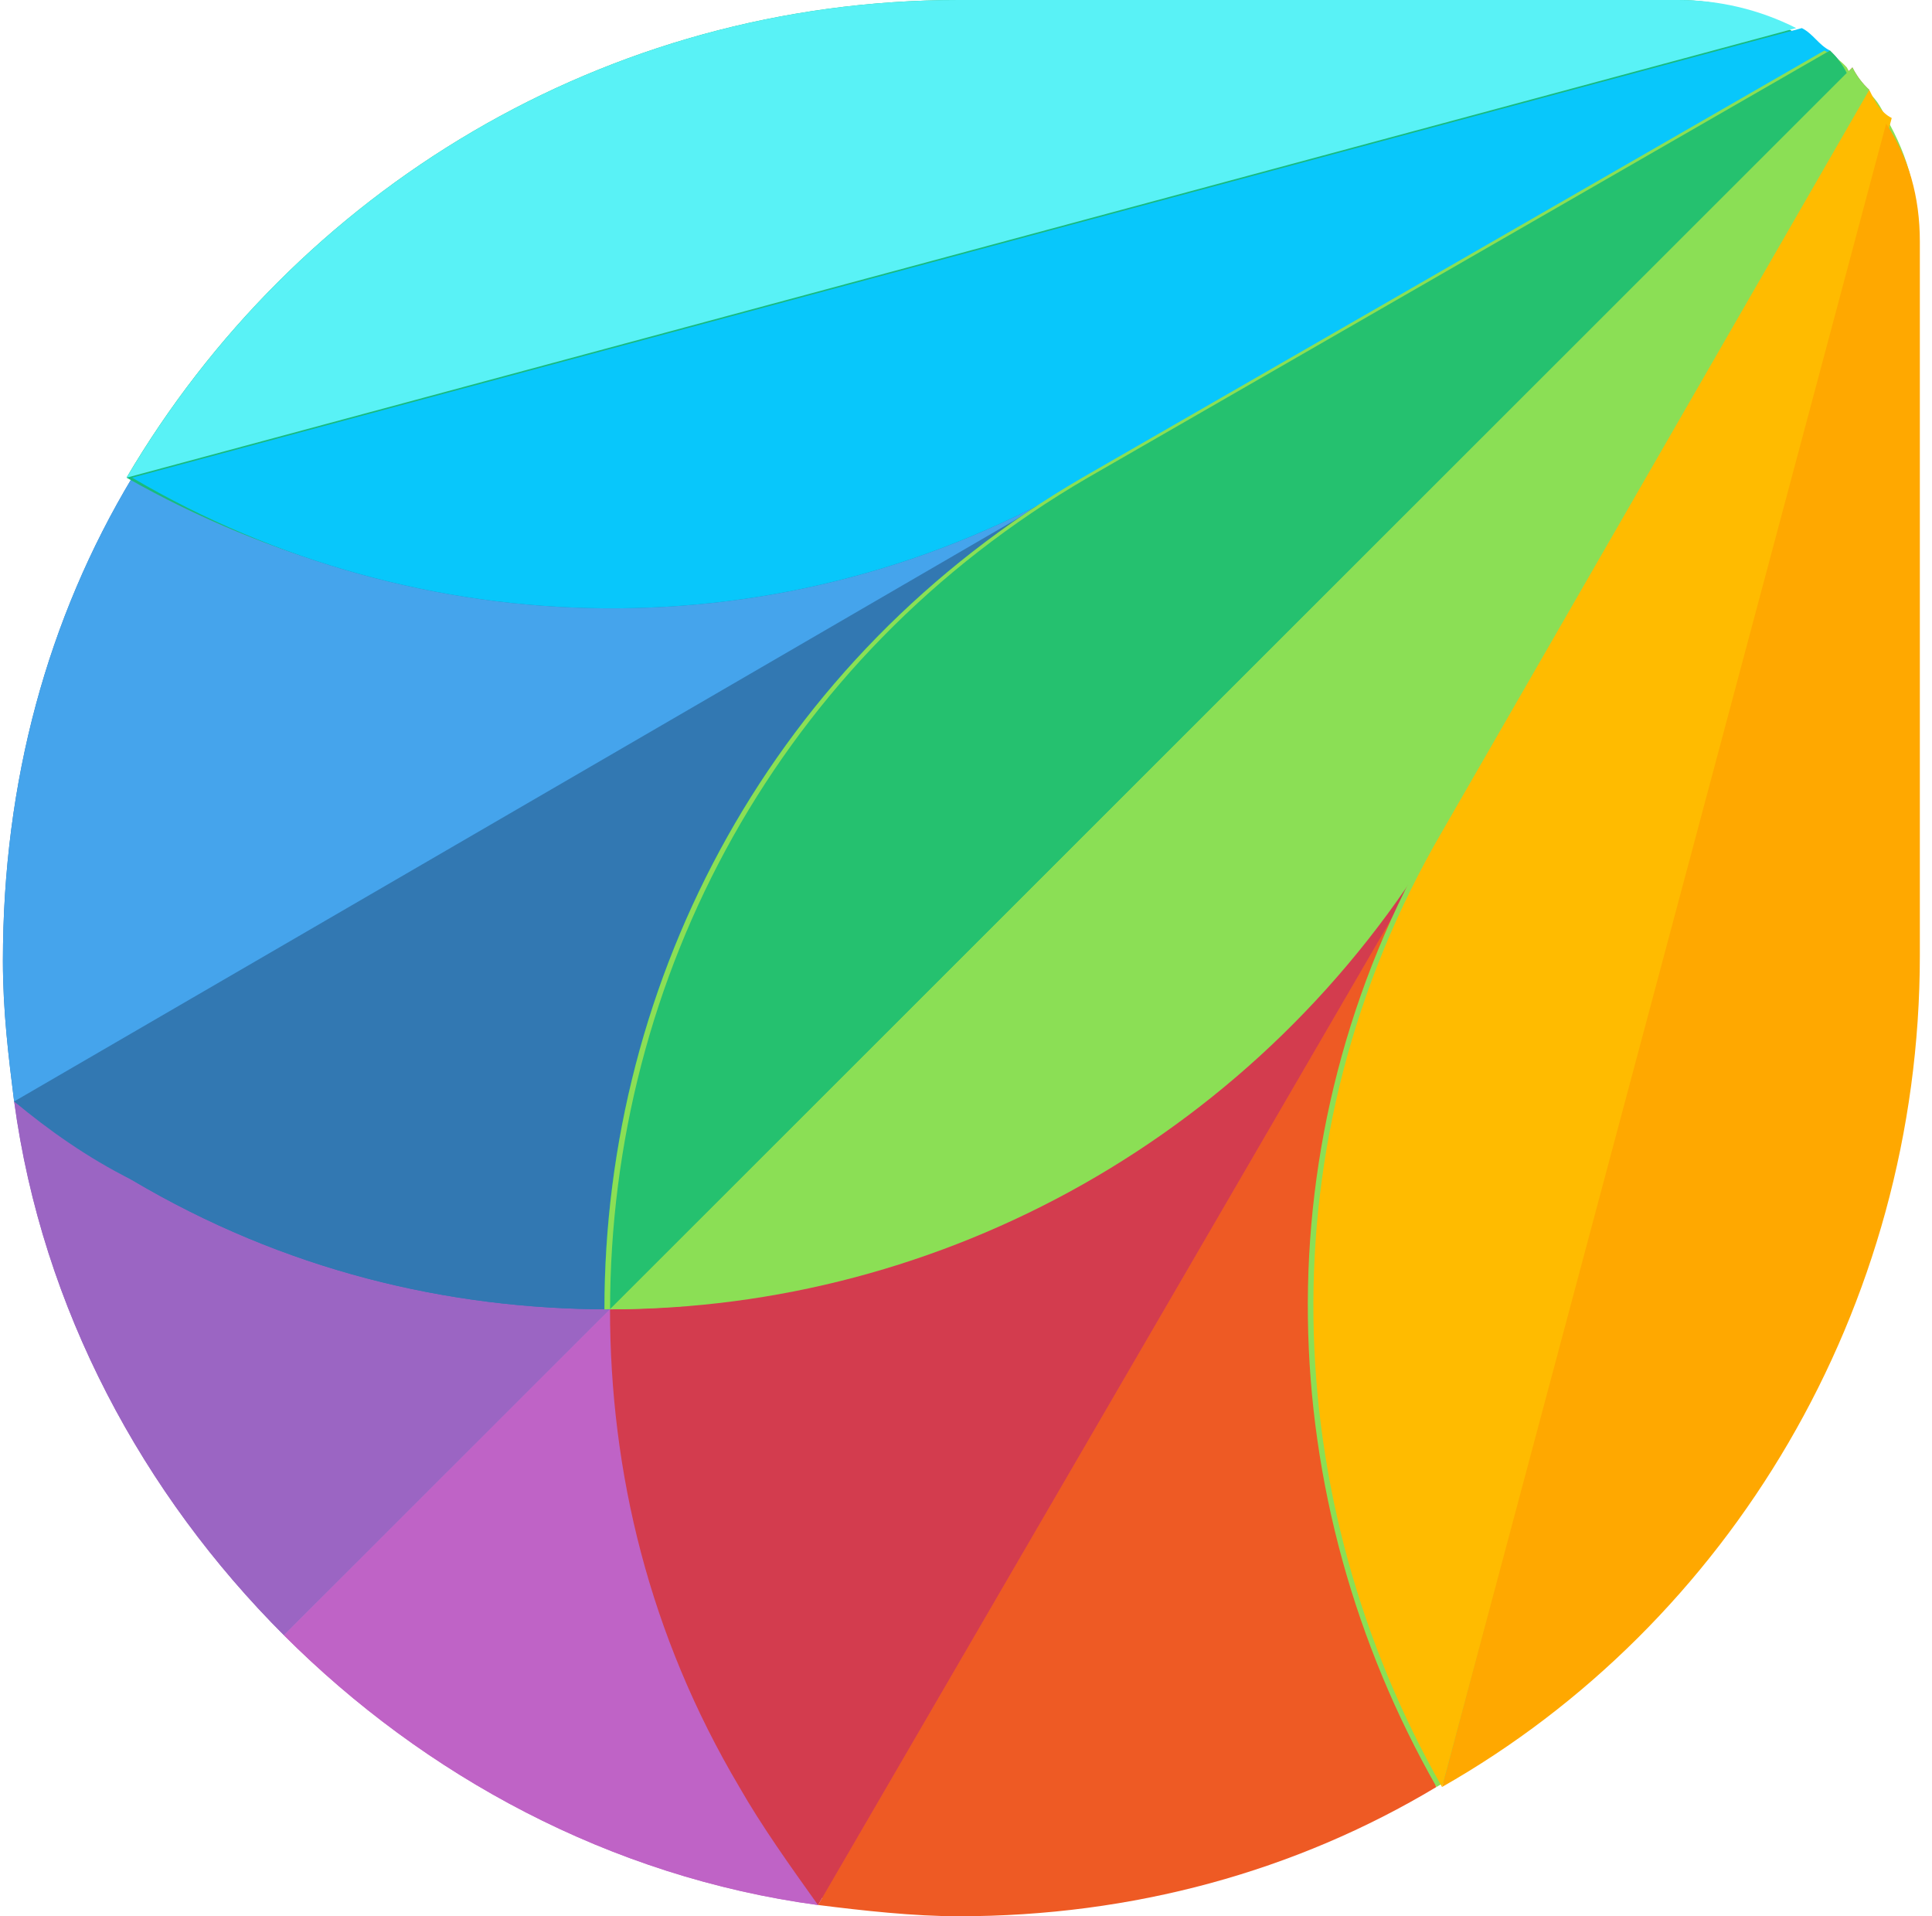
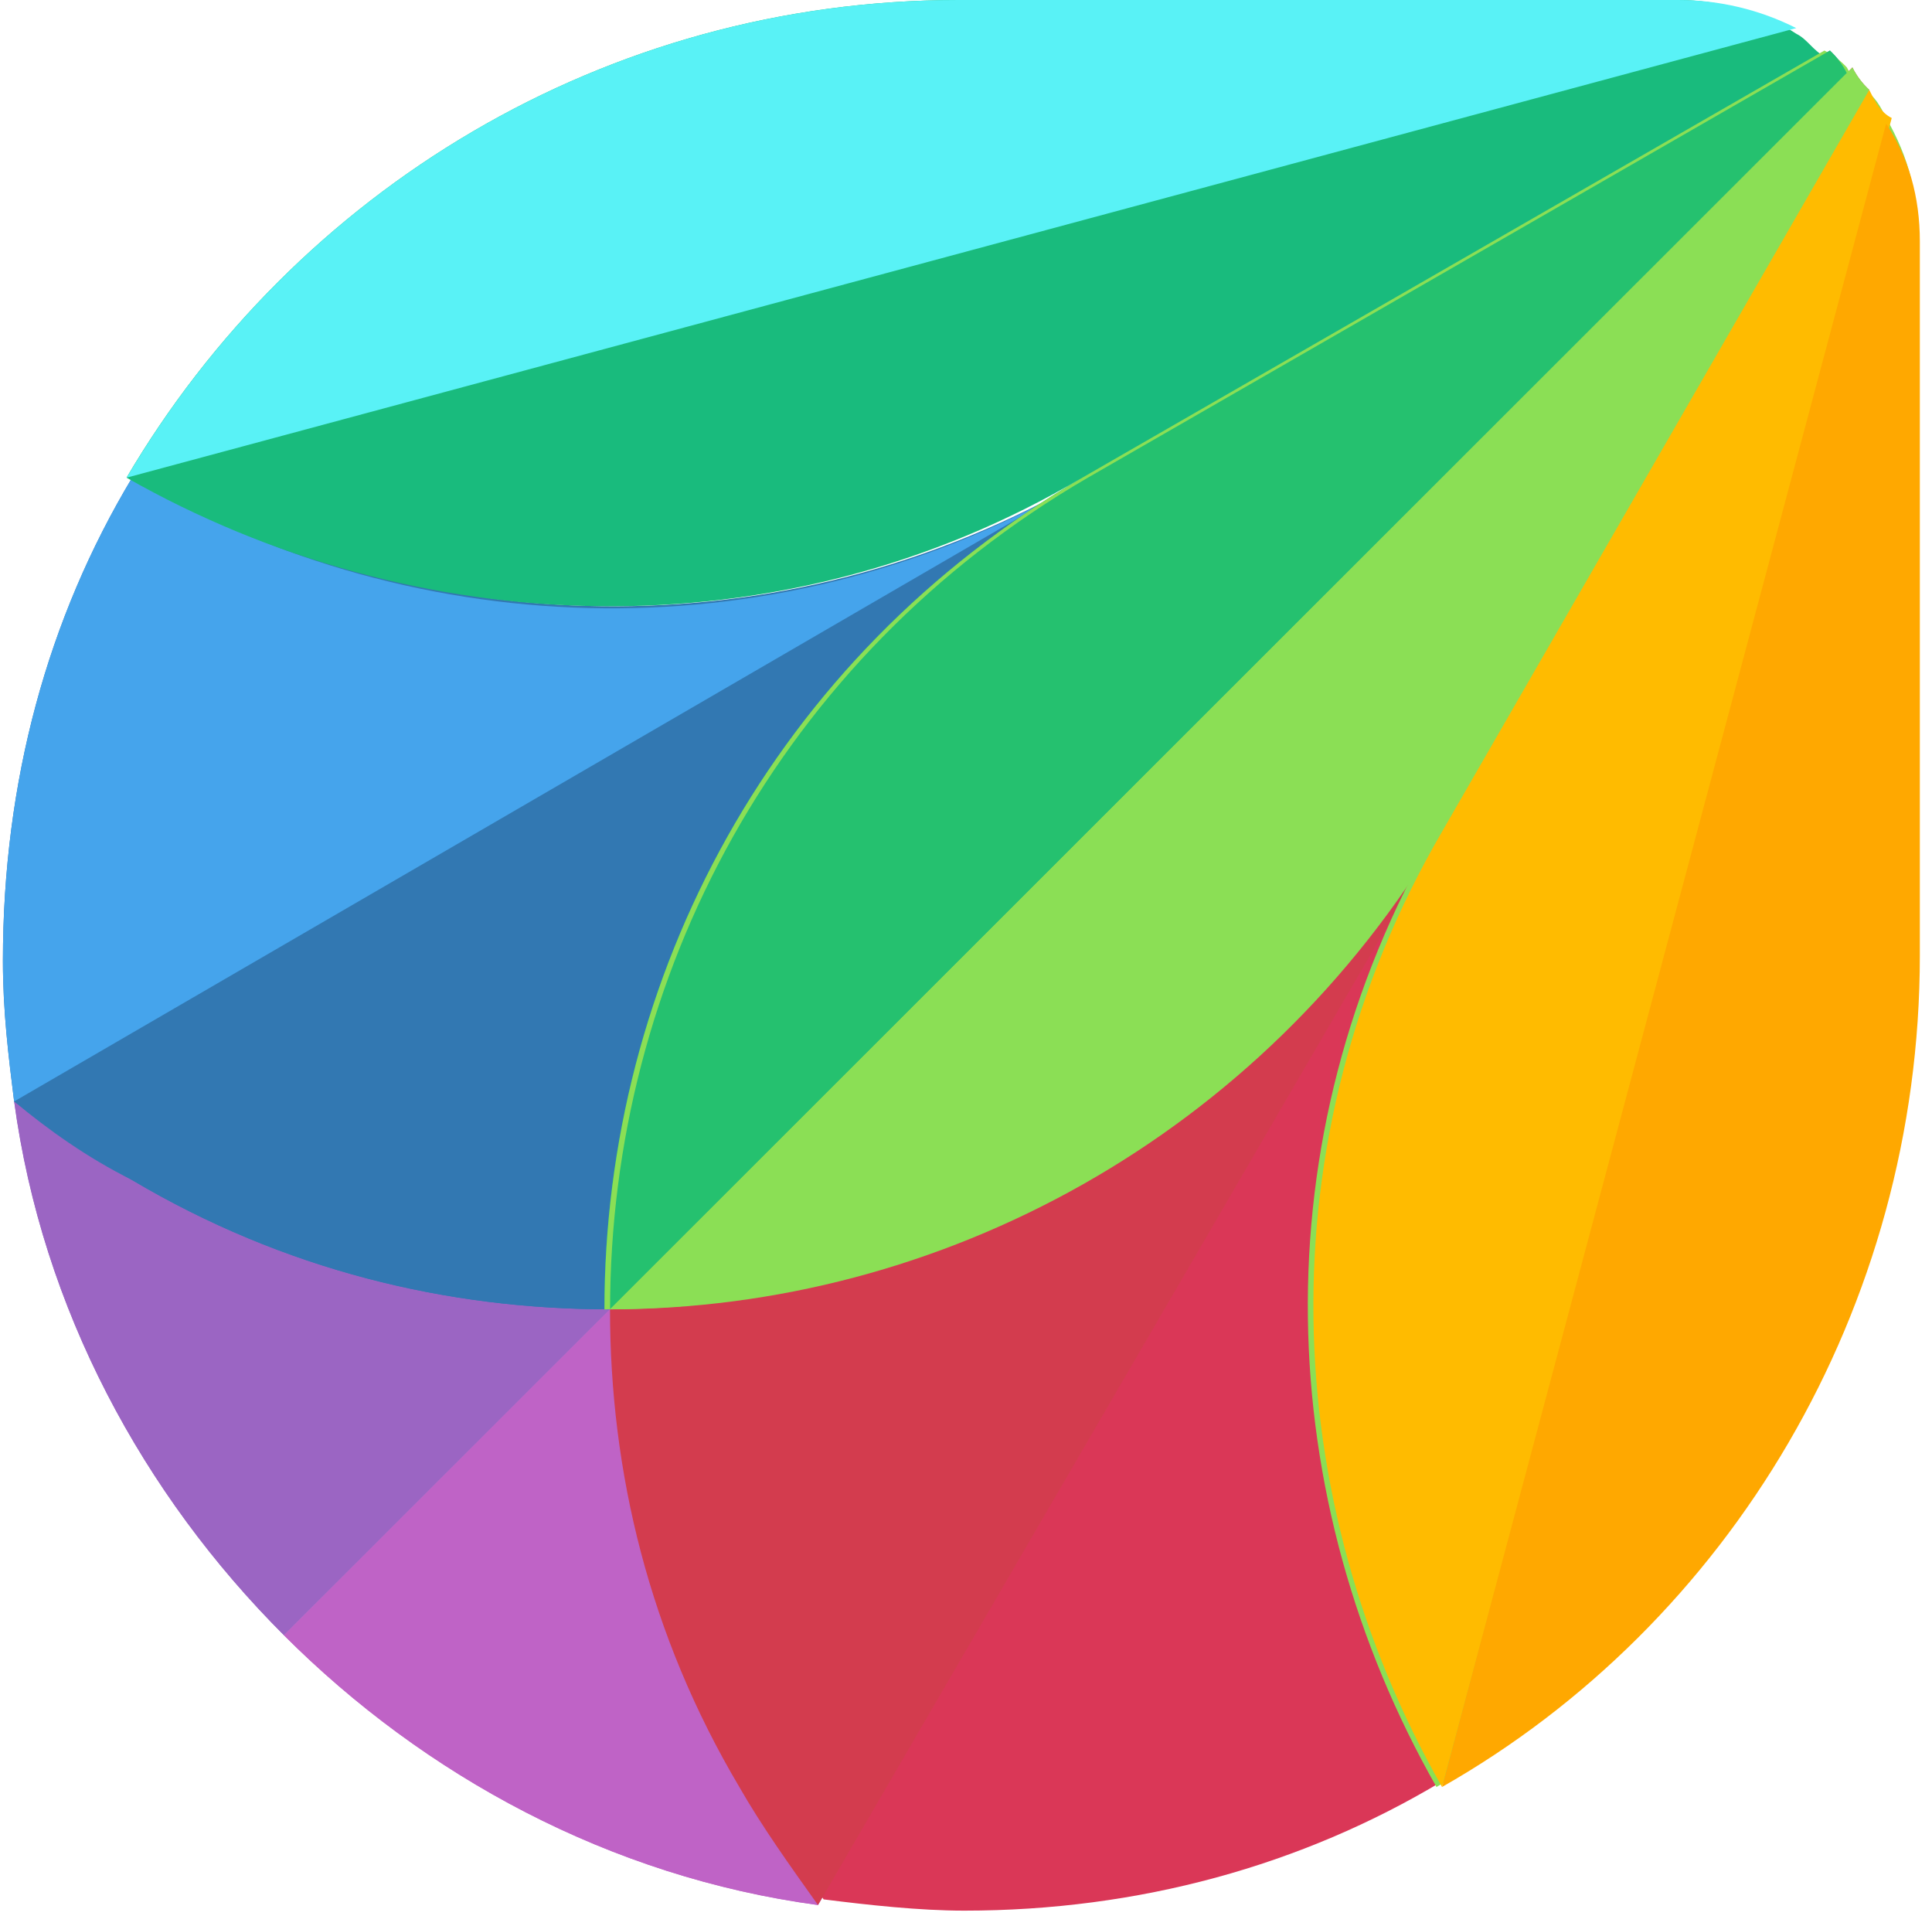
<svg xmlns="http://www.w3.org/2000/svg" fill="none" viewBox="0 0 121 120" height="120" width="121">
  <path fill="#9B65C3" d="M0.885 68.973C2.645 81.993 8.983 93.606 17.787 102.405L38.205 81.993C38.205 61.232 49.123 41.173 68.134 29.912L0.885 68.973Z" />
  <path fill="#9B65C3" d="M38.205 81.993C28 81.993 17.785 79.53 8.28 73.9C5.817 72.491 3.354 70.733 0.89 68.973C2.651 81.993 8.983 93.606 17.785 102.403L38.205 81.993Z" />
  <path fill="#BE63C5" d="M38.205 81.993L17.785 102.403C26.586 111.204 38.205 117.537 51.235 119.294L90.314 52.081C79.05 71.085 58.981 81.993 38.205 81.993Z" />
  <path fill="#BF63C6" d="M46.303 111.904C40.673 102.405 38.205 92.198 38.205 81.993L17.785 102.408C26.583 111.204 38.205 117.539 51.23 119.299C49.469 117.188 47.712 114.724 46.303 111.91V111.904Z" />
  <path fill="#3278B1" d="M114.609 3.166L68.134 29.912C48.771 41.173 26.237 40.116 8.28 29.912C2.997 38.71 0.182 48.915 0.182 60.175C0.182 63.343 0.534 66.158 0.885 68.976C3.349 70.733 5.812 72.491 8.275 73.902C17.787 79.53 27.995 81.993 38.205 81.993L115.669 4.575C115.317 3.872 114.96 3.521 114.609 3.166Z" />
  <path fill="#3278B2" d="M8.28 73.9C17.787 79.53 27.997 81.993 38.21 81.993C38.21 61.232 49.12 41.173 68.134 29.912L0.885 68.973C2.997 70.733 5.46 72.494 8.28 73.9Z" />
  <path fill="#45A4EC" d="M8.275 29.912C2.997 38.71 0.182 48.915 0.182 60.175C0.182 63.343 0.534 66.158 0.885 68.976L68.134 29.912C49.123 41.173 26.232 40.468 8.275 29.912Z" />
  <path fill="#19BB7D" d="M115.663 4.575C115.312 4.224 114.96 3.872 114.255 3.518C113.552 3.166 113.203 2.463 112.497 2.112C110.385 0.703 107.565 4.9725e-06 105.102 4.9725e-06H60.036C37.853 4.9725e-06 18.49 11.965 7.924 29.912C25.88 40.116 48.764 41.173 67.777 29.912C48.415 41.173 37.848 61.232 37.848 81.993C58.625 81.993 78.69 71.085 89.958 52.081L116.715 5.63C116.715 5.278 116.367 4.927 115.663 4.575Z" />
-   <path fill="#08C7FB" d="M68.134 29.912L114.609 3.166C113.903 2.815 113.552 2.112 112.849 1.76L8.275 29.912C26.232 40.468 49.123 41.173 68.134 29.912Z" />
  <path fill="#59F2F6" d="M105.102 4.9725e-06H60.036C37.856 4.9725e-06 18.493 11.965 7.931 29.912L112.497 1.76C110.204 0.601 107.671 -0.002 105.102 4.9725e-06Z" />
  <path fill="#DA3757" d="M90.314 52.081L117.072 5.63C116.637 5.229 116.279 4.753 116.015 4.224L38.559 81.641C38.559 91.846 41.022 102.054 46.657 111.553C48.063 114.016 49.823 116.479 51.584 118.943C54.398 119.297 57.57 119.648 60.39 119.648C71.298 119.648 81.513 116.834 90.314 111.553C79.753 93.958 79.05 71.085 90.314 52.081Z" />
  <path fill="#D33C4E" d="M38.205 81.993C38.205 92.198 40.668 102.403 46.303 111.904C47.712 114.368 49.472 116.831 51.23 119.294L90.314 52.081C79.05 71.085 58.981 81.993 38.205 81.993Z" />
-   <path fill="#EE5A24" d="M90.314 52.081L51.235 119.294C54.05 119.648 57.216 120 60.033 120C70.949 120 81.159 117.185 89.963 111.904C79.75 93.958 79.047 71.085 90.314 52.081Z" />
  <path fill="#8BDF55" d="M118.132 7.39C117.78 6.687 117.426 5.984 116.723 5.63C116.372 5.278 116.02 4.927 115.669 4.224C115.267 3.788 114.79 3.43 114.26 3.166L67.788 29.912C48.42 41.173 37.858 61.232 37.858 81.993C58.632 81.993 78.701 71.085 89.965 52.081C78.701 71.436 79.755 93.958 89.965 111.904C107.922 101.7 119.895 81.993 119.895 59.823V15.132C120.246 12.317 119.538 9.853 118.132 7.39Z" />
  <path fill="#25C16F" d="M114.606 3.166L68.134 29.912C48.766 41.173 38.21 61.232 38.21 81.993L115.663 4.575C115.4 4.045 115.042 3.568 114.606 3.166Z" />
  <path fill="#8BDF55" d="M38.205 81.993C58.981 81.993 79.05 71.085 90.314 52.081L117.077 5.63C116.642 5.229 116.284 4.753 116.02 4.224L38.2 81.993H38.205Z" />
  <path fill="#FFBB00" d="M117.072 5.63L90.314 52.081C79.05 71.436 80.102 93.958 90.314 111.904L118.478 7.39C117.775 7.038 117.424 6.335 117.072 5.63Z" />
  <path fill="#FFA800" d="M90.314 111.904C108.268 101.7 120.239 81.993 120.239 59.823V15.132C120.239 12.317 119.535 9.853 118.127 7.742L90.314 111.904Z" />
</svg>